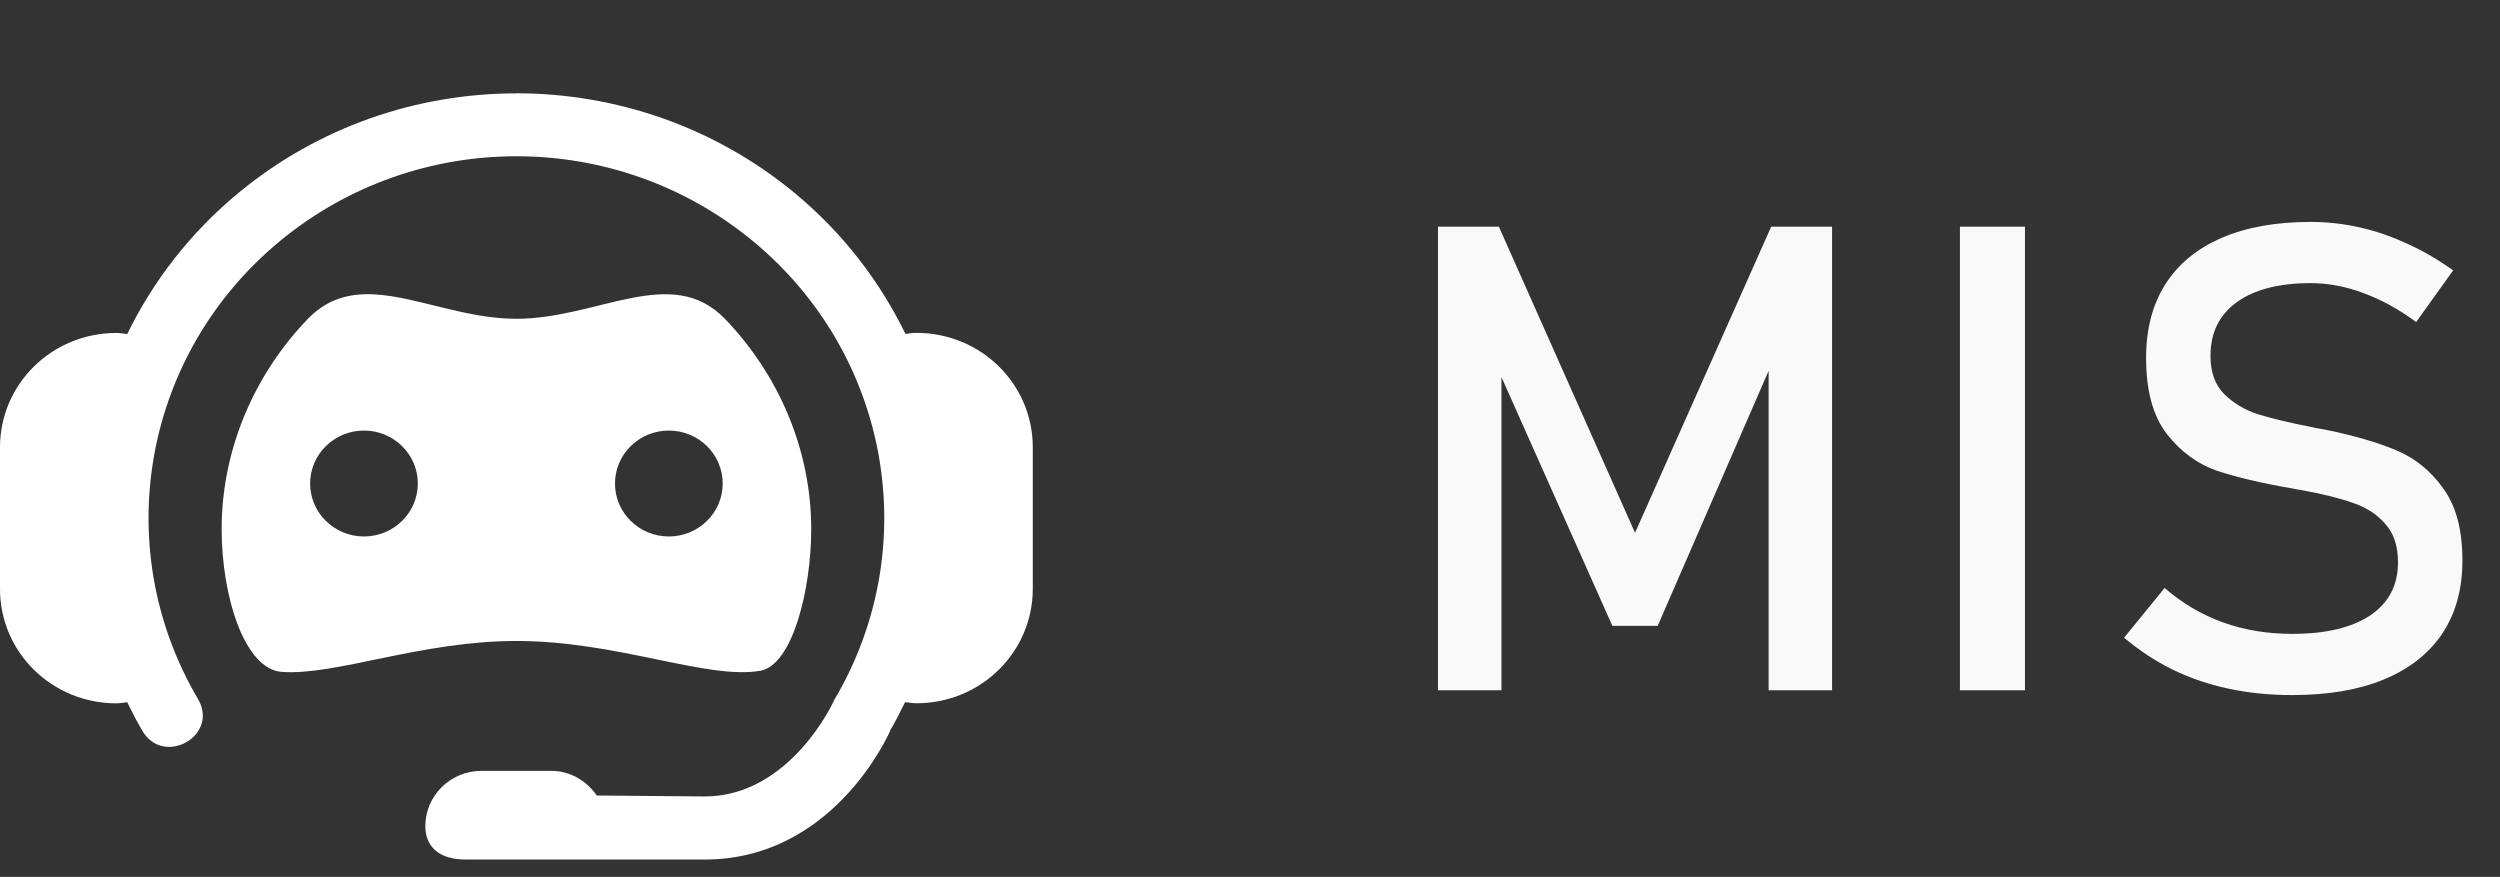
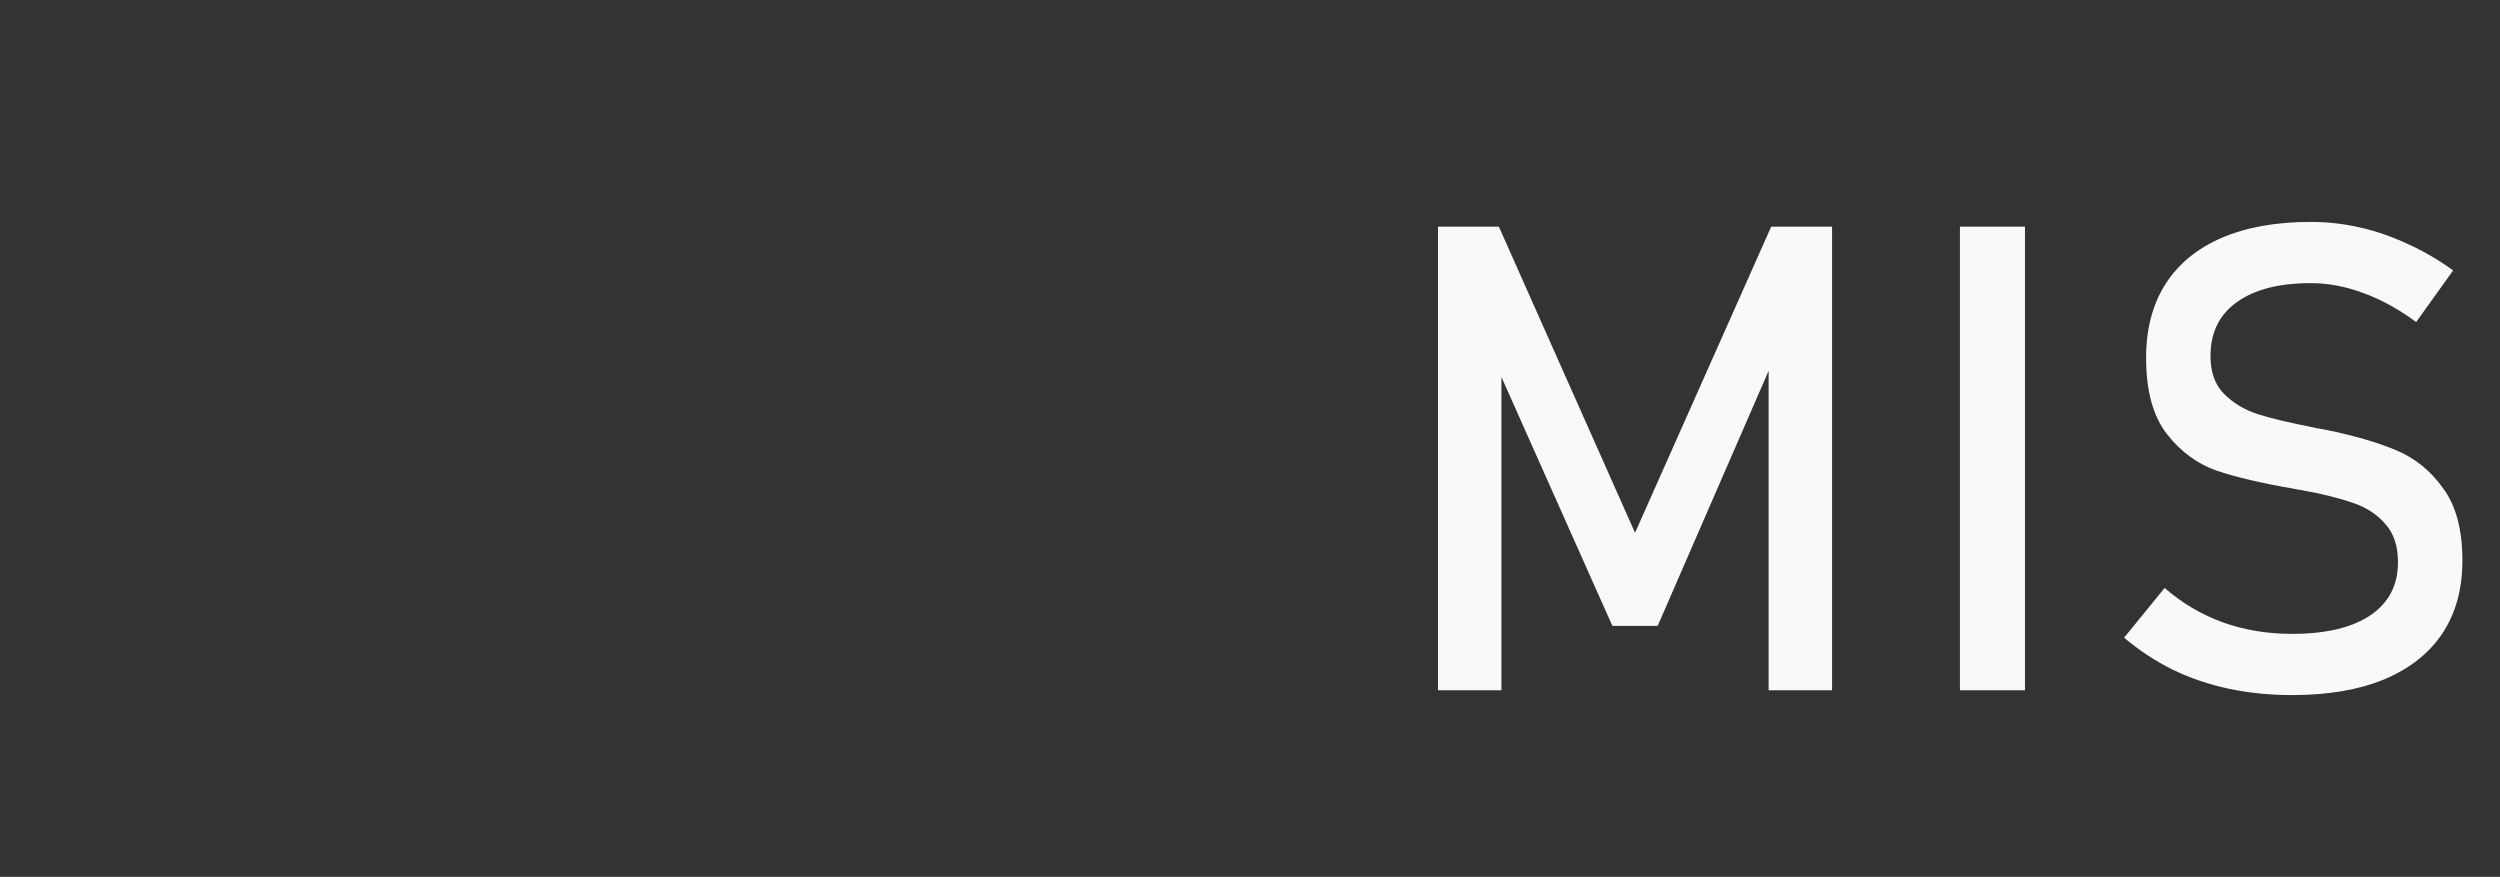
<svg xmlns="http://www.w3.org/2000/svg" width="134" height="47" viewBox="0 0 134 47" fill="none">
  <rect x="0" y="0" width="134" height="47" fill="#333333" stroke="none" />
  <path d="M94.935 12.151H98.199V37H94.798V18.389L94.969 19.483L88.851 33.548H86.424L80.306 19.825L80.477 18.389V37H77.076V12.151H80.34L87.638 28.558L94.935 12.151ZM108.538 37H105.052V12.151H108.538V37ZM122.858 37.256C121.662 37.256 120.529 37.142 119.458 36.915C118.387 36.687 117.384 36.345 116.45 35.889C115.527 35.433 114.661 34.864 113.852 34.18L116.023 31.514C116.968 32.334 118.011 32.95 119.15 33.36C120.289 33.77 121.525 33.975 122.858 33.975C124.659 33.975 126.054 33.645 127.046 32.984C128.037 32.312 128.532 31.366 128.532 30.147V30.13C128.532 29.264 128.304 28.58 127.849 28.079C127.404 27.566 126.823 27.19 126.106 26.951C125.399 26.701 124.482 26.473 123.354 26.268C123.32 26.256 123.28 26.25 123.234 26.25C123.2 26.25 123.166 26.245 123.132 26.233L122.876 26.182C121.212 25.897 119.856 25.578 118.808 25.225C117.771 24.86 116.883 24.205 116.142 23.26C115.402 22.303 115.031 20.947 115.031 19.192V19.175C115.031 17.637 115.373 16.327 116.057 15.245C116.752 14.151 117.76 13.319 119.082 12.749C120.403 12.18 121.993 11.895 123.85 11.895C124.738 11.895 125.61 11.992 126.464 12.185C127.33 12.379 128.179 12.67 129.011 13.057C129.854 13.433 130.68 13.912 131.489 14.493L129.506 17.261C128.561 16.566 127.615 16.048 126.67 15.706C125.735 15.353 124.795 15.176 123.85 15.176C122.152 15.176 120.831 15.518 119.885 16.202C118.951 16.874 118.483 17.831 118.483 19.073V19.09C118.483 19.944 118.723 20.616 119.201 21.106C119.691 21.596 120.295 21.961 121.013 22.2C121.742 22.428 122.75 22.667 124.038 22.918C124.083 22.929 124.123 22.941 124.157 22.952C124.203 22.952 124.248 22.958 124.294 22.969C124.351 22.981 124.414 22.992 124.482 23.003C124.55 23.015 124.613 23.026 124.67 23.038C126.174 23.345 127.427 23.71 128.43 24.131C129.444 24.553 130.287 25.236 130.959 26.182C131.643 27.116 131.984 28.398 131.984 30.027V30.061C131.984 31.577 131.626 32.876 130.908 33.958C130.19 35.029 129.148 35.849 127.78 36.419C126.425 36.977 124.784 37.256 122.858 37.256Z" fill="#F9F9F9" />
-   <path fill-rule="evenodd" clip-rule="evenodd" d="M27.67 5.005C22.378 5.005 17.097 6.779 12.797 10.327C10.209 12.462 8.208 15.06 6.819 17.905C6.626 17.887 6.438 17.846 6.24 17.846C2.783 17.846 0 20.583 0 23.981V31.564C0 34.963 2.783 37.699 6.24 37.699C6.438 37.699 6.626 37.657 6.819 37.64C7.068 38.147 7.325 38.65 7.615 39.145C8.749 41.134 11.778 39.431 10.608 37.461C5.819 29.305 7.674 18.969 15.012 12.915C22.35 6.862 33.009 6.862 40.347 12.915C47.685 18.969 49.54 29.305 44.75 37.461L44.698 37.545L44.664 37.63C44.664 37.63 42.338 42.69 37.77 42.69L31.988 42.639C31.445 41.86 30.578 41.318 29.541 41.318H25.814C24.143 41.318 22.798 42.644 22.798 44.287C22.798 45.301 23.453 46.07 24.949 46.07L37.77 46.071C44.624 46.071 47.589 39.455 47.724 39.149V39.131C48.012 38.641 48.265 38.138 48.512 37.635C48.713 37.653 48.909 37.695 49.117 37.695C52.574 37.695 55.357 34.958 55.357 31.559V23.977C55.357 20.578 52.574 17.841 49.117 17.841C48.917 17.841 48.729 17.874 48.534 17.9C47.148 15.055 45.154 12.457 42.565 10.322C38.265 6.774 32.962 5 27.669 5L27.67 5.005ZM20.149 15.784C18.806 15.698 17.579 15.977 16.506 17.087C13.647 20.047 11.88 24.076 11.88 28.366C11.88 31.904 13.083 35.869 15.11 36.014C17.996 36.22 22.552 34.356 27.679 34.356C33.113 34.356 37.908 36.448 40.752 35.953C42.475 35.653 43.482 31.603 43.482 28.366C43.482 24.076 41.712 20.047 38.852 17.087C35.993 14.128 32.042 17.087 27.679 17.087C24.952 17.087 22.388 15.929 20.149 15.784ZM19.509 23.078C21.103 23.079 22.395 24.349 22.395 25.917C22.395 27.484 21.103 28.754 19.509 28.755C17.915 28.754 16.623 27.484 16.622 25.917C16.623 24.349 17.915 23.079 19.509 23.078ZM35.85 23.078C37.444 23.079 38.736 24.349 38.737 25.917C38.736 27.484 37.444 28.754 35.85 28.755C34.256 28.754 32.964 27.484 32.963 25.917C32.964 24.349 34.256 23.079 35.85 23.078Z" fill="white" />
</svg>